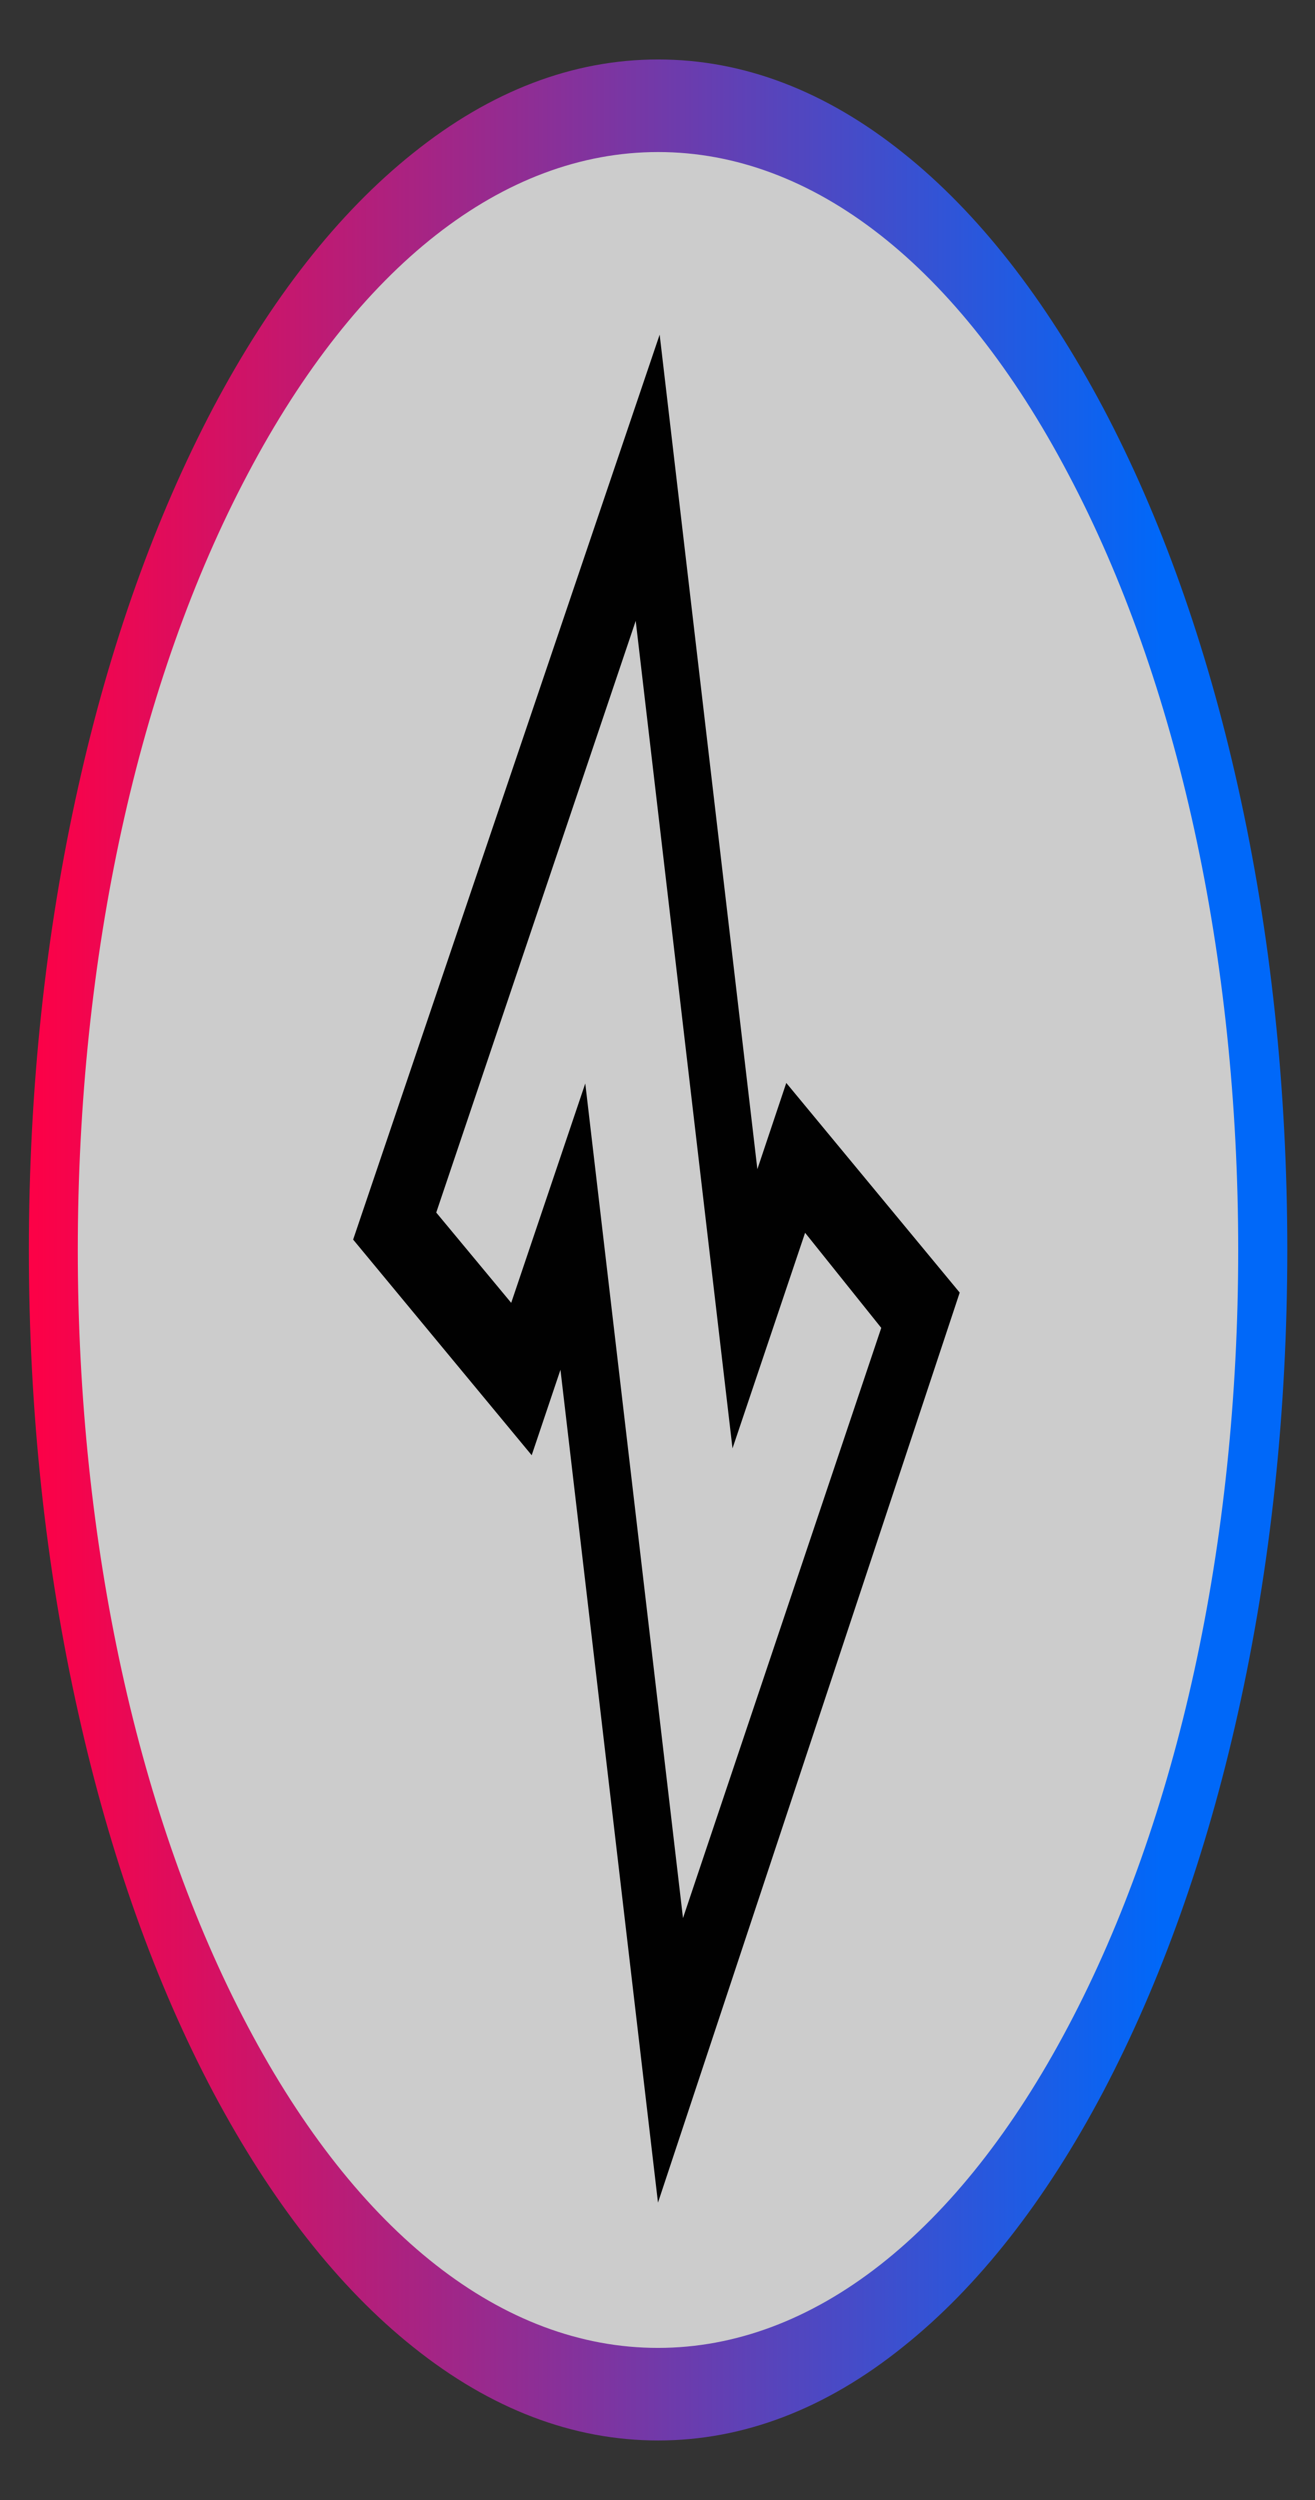
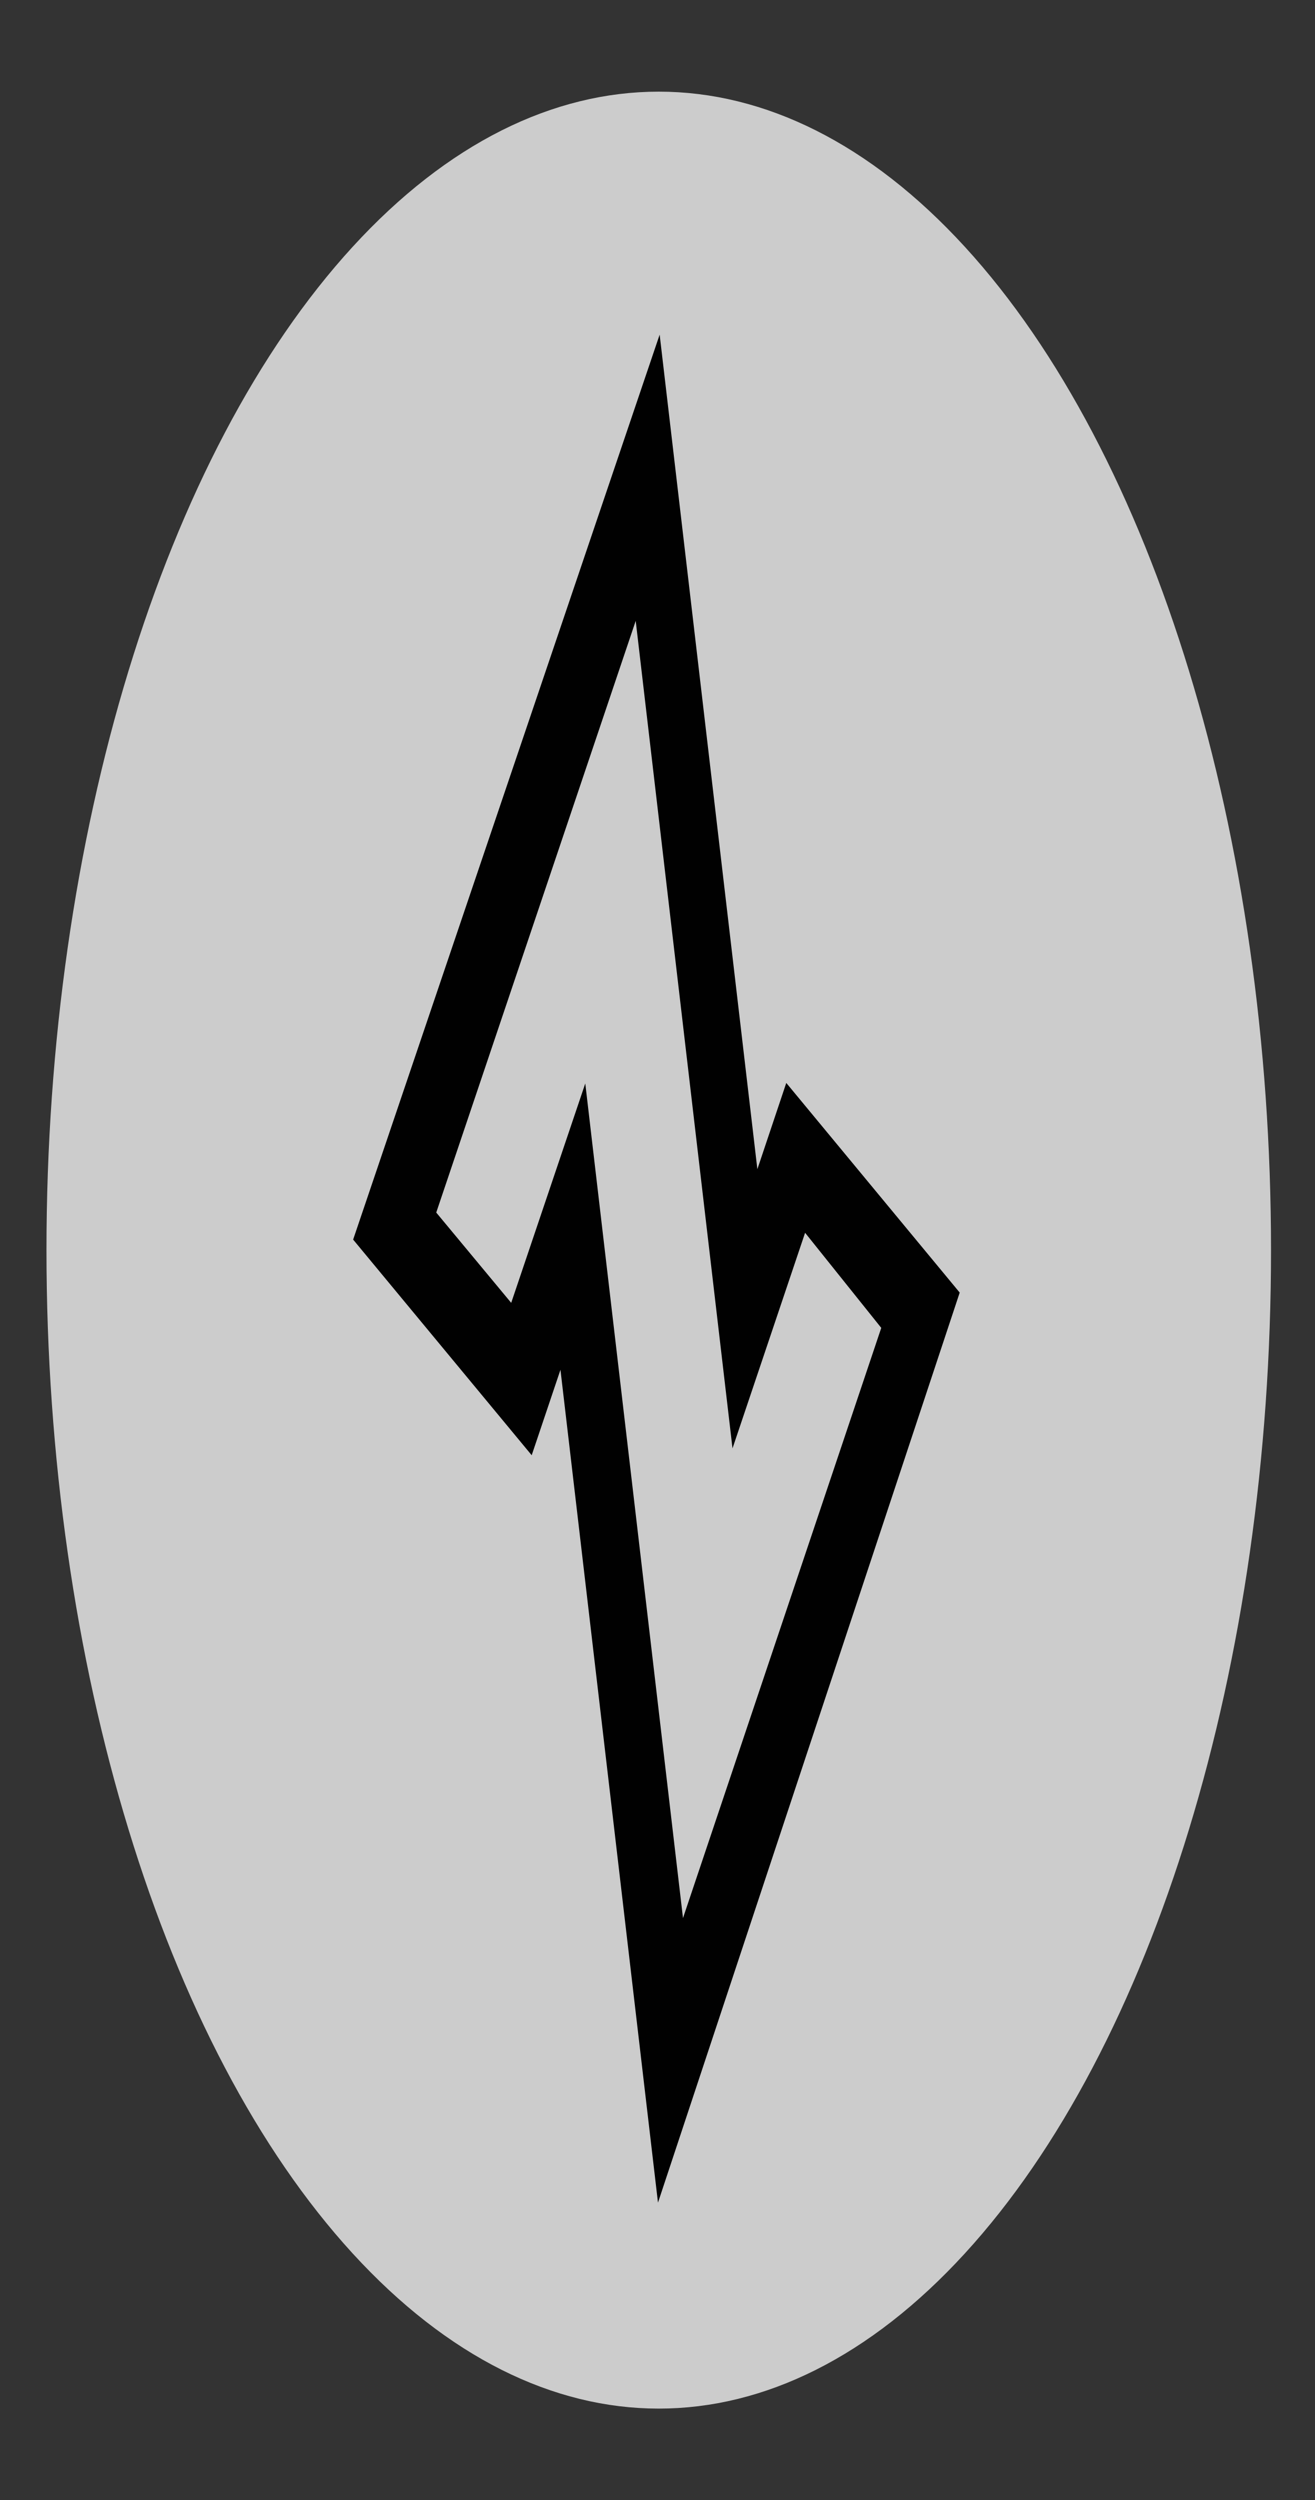
<svg xmlns="http://www.w3.org/2000/svg" width="480px" height="912px" preserveAspectRatio="none" viewBox="0 0 418 420">
  <rect x="0" y="0" width="418" height="420" fill="#333333" stroke="none" />
  <defs>
    <style type="text/css" id="style1">
	
    /* latin */
    @font-face {
      font-family: 'Russo One';
      font-style: normal;
      font-weight: 400;
      src: url(https://fonts.gstatic.com/s/russoone/v17/Z9XUDmZRWg6M1LvRYsHOz8mJ.woff2) format('woff2');
      unicode-range: U+0000-00FF, U+0131, U+0152-0153, U+02BB-02BC, U+02C6, U+02DA, U+02DC, U+0304, U+0308, U+0329, U+2000-206F, U+20AC, U+2122, U+2191, U+2193, U+2212, U+2215, U+FEFF, U+FFFD;
    }
		.st2 {fill:none;stroke:none;stroke-linecap:round;stroke-linejoin:round;stroke-width:0.75}
		.st3 {fill:#3f3f3f;font-family:Russo One;font-size:50em}
		.st4 {font-size:0.8em}
		.st5 {fill:#d1d5db;fill-opacity:0.75;stroke:#121a36;stroke-linecap:butt;stroke-width:1.758}
		.st6 {fill:none;stroke:#121a36;stroke-linecap:butt;stroke-opacity:0.85;stroke-width:25.115}
		.st7 {fill:#6b7280;fill-opacity:0.6;stroke:none;stroke-linecap:butt;stroke-width:0.293}
		.st8 {fill:url(#grad0-19);stroke:none;stroke-linecap:butt;stroke-width:0.132}
		.st9 {fill:#08dc5a;fill-opacity:0.059;stroke:none;stroke-linecap:butt;stroke-width:0.132}
		.st10 {fill:#121a36;stroke:none;stroke-linecap:butt;stroke-width:0.132}
		.st11 {fill:#3f3f3f;font-family:Russo One;font-size:16.667em}
		.st12 {font-size:0.8em}
		.st13 {fill:none;fill-rule:evenodd;font-size:12px;overflow:visible;stroke-linecap:square;stroke-miterlimit:3}
	
	</style>
    <linearGradient id="grad0-27" x1="0" y1="148.511" x2="535.495" y2="148.511" gradientTransform="scale(1,1)" gradientUnits="userSpaceOnUse">
      <stop offset="0.005" stop-color="#fc0147" stop-opacity="1" id="stop1" />
      <stop offset="0.04" stop-color="#f4044d" stop-opacity="1" id="stop2" />
      <stop offset="0.9" stop-color="#0068f9" stop-opacity="1" id="stop3" />
    </linearGradient>
  </defs>
  <g id="group181-14" transform="matrix(0.747, 0, 0, 0.747, 9.175, -100.947)" style="">
    <title id="bx:title-1">Sheet.181</title>
    <g id="group182-15">
      <title id="bx:title-2">Page-1</title>
      <g id="group183-16" transform="translate(7.495,-7.169)">
        <title id="bx:title-3">Sheet.183</title>
        <g id="shape184-17">
          <title id="bx:title-4">Sheet.184</title>
          <circle cx="260.541" cy="423.459" class="st7" id="ellipse12" r="260.541" style="fill: rgb(255, 255, 255); fill-opacity: 0.75; fill-rule: evenodd; font-size: 12px; line-height: 19.2px; stroke-miterlimit: 3; stroke-width: 0.144px;" />
        </g>
      </g>
      <g id="group185-19" transform="translate(137.99,-53.492)">
        <title id="bx:title-5">Lightning_Crashes</title>
        <g id="shape186-20">
          <title id="bx:title-6">Sheet.186</title>
          <path d="M 130.43,263.89 0,467.41 l 75.98,48.5 12.24,-19.22 41.5,187.31 128.39,-204.67 -73.8,-47.15 -12.3,19.4 z m 61.89,201.99 32.41,21.39 -84.37,132.74 -41.58,-187.71 -31.52,49.34 -31.9,-20.31 84.88,-133.07 41.19,186.11 z" class="st8" id="path-5" style="fill: rgb(1, 1, 1); fill-rule: evenodd; font-size: 12px; line-height: 19.2px; stroke-miterlimit: 3; stroke-width: 0.144px;" />
        </g>
      </g>
      <g id="group187-22">
        <title id="bx:title-7">Sheet.187</title>
        <g id="group188-23">
          <title id="bx:title-8">Sheet.188</title>
          <g id="shape189-24">
            <title id="bx:title-9">Sheet.189</title>
-             <path d="m 267.78,684 c -36.14,0 -71.24,-7.04 -104.23,-21.01 -31.9,-13.45 -60.47,-32.8 -85.14,-57.34 C 53.88,581.13 34.52,552.42 21.08,520.52 7.04,487.53 0,452.42 0,416.29 0,380.16 7.04,345.05 21.02,312.06 c 13.44,-31.9 32.79,-60.47 57.33,-85.14 24.54,-24.54 53.23,-43.88 85.13,-57.34 33.06,-14.02 68.1,-21.07 104.3,-21.07 36.19,0 71.23,7.05 104.22,21.01 31.91,13.45 60.49,32.8 85.14,57.34 24.54,24.54 43.89,53.23 57.34,85.14 13.96,32.99 21.02,68.09 21.02,104.22 0,36.14 -7.06,71.24 -21.02,104.23 -13.45,31.9 -32.8,60.47 -57.34,85.14 C 432.61,630.13 403.91,649.48 372,662.93 339.01,676.96 303.91,684 267.78,684 Z m 0,-514.67 c -65.99,0 -128,25.69 -174.57,72.33 -46.76,46.63 -72.39,108.65 -72.39,174.63 0,65.98 25.69,127.99 72.32,174.57 46.64,46.69 108.65,72.32 174.57,72.32 65.92,0 128,-25.69 174.57,-72.32 46.71,-46.64 72.33,-108.65 72.33,-174.57 0,-65.92 -25.68,-128 -72.33,-174.57 -46.57,-46.76 -108.57,-72.39 -174.5,-72.39 z" class="st9" id="path17" style="fill: url(&quot;#grad0-27&quot;); fill-opacity: 1; fill-rule: evenodd; font-size: 12px; line-height: 19.2px; stroke-miterlimit: 3; stroke-width: 0.144px;" />
          </g>
        </g>
      </g>
    </g>
  </g>
</svg>